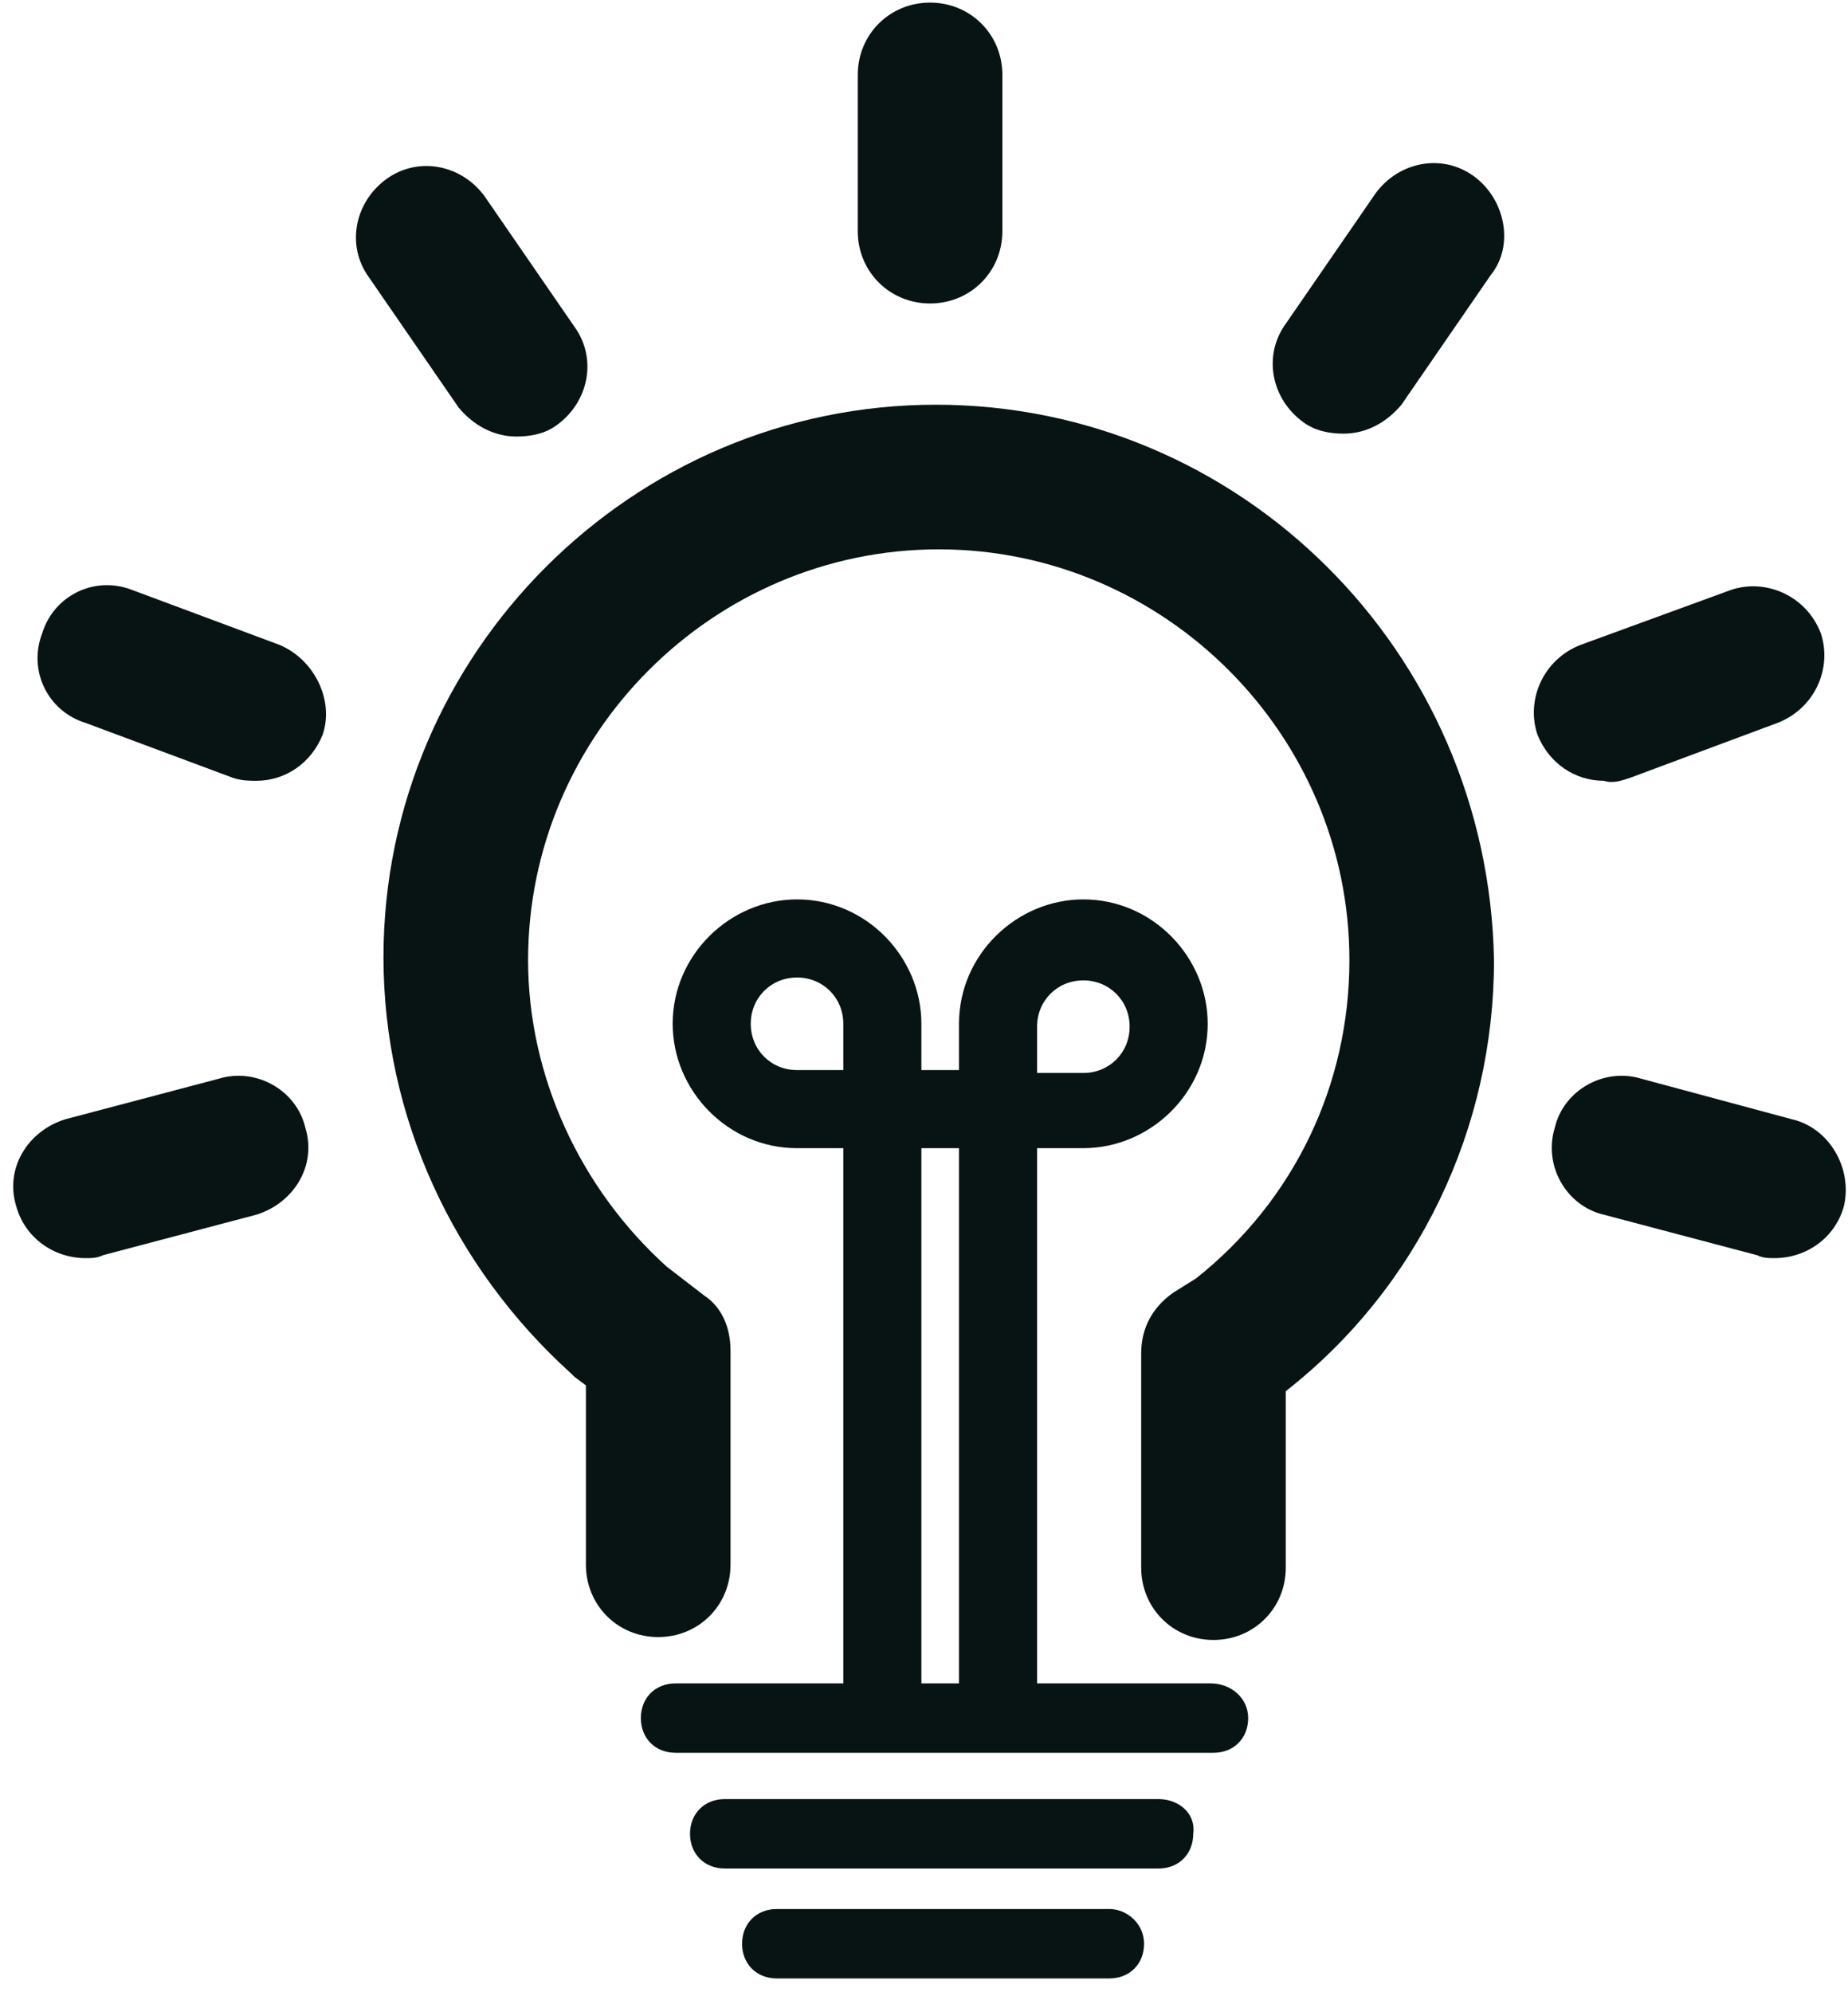
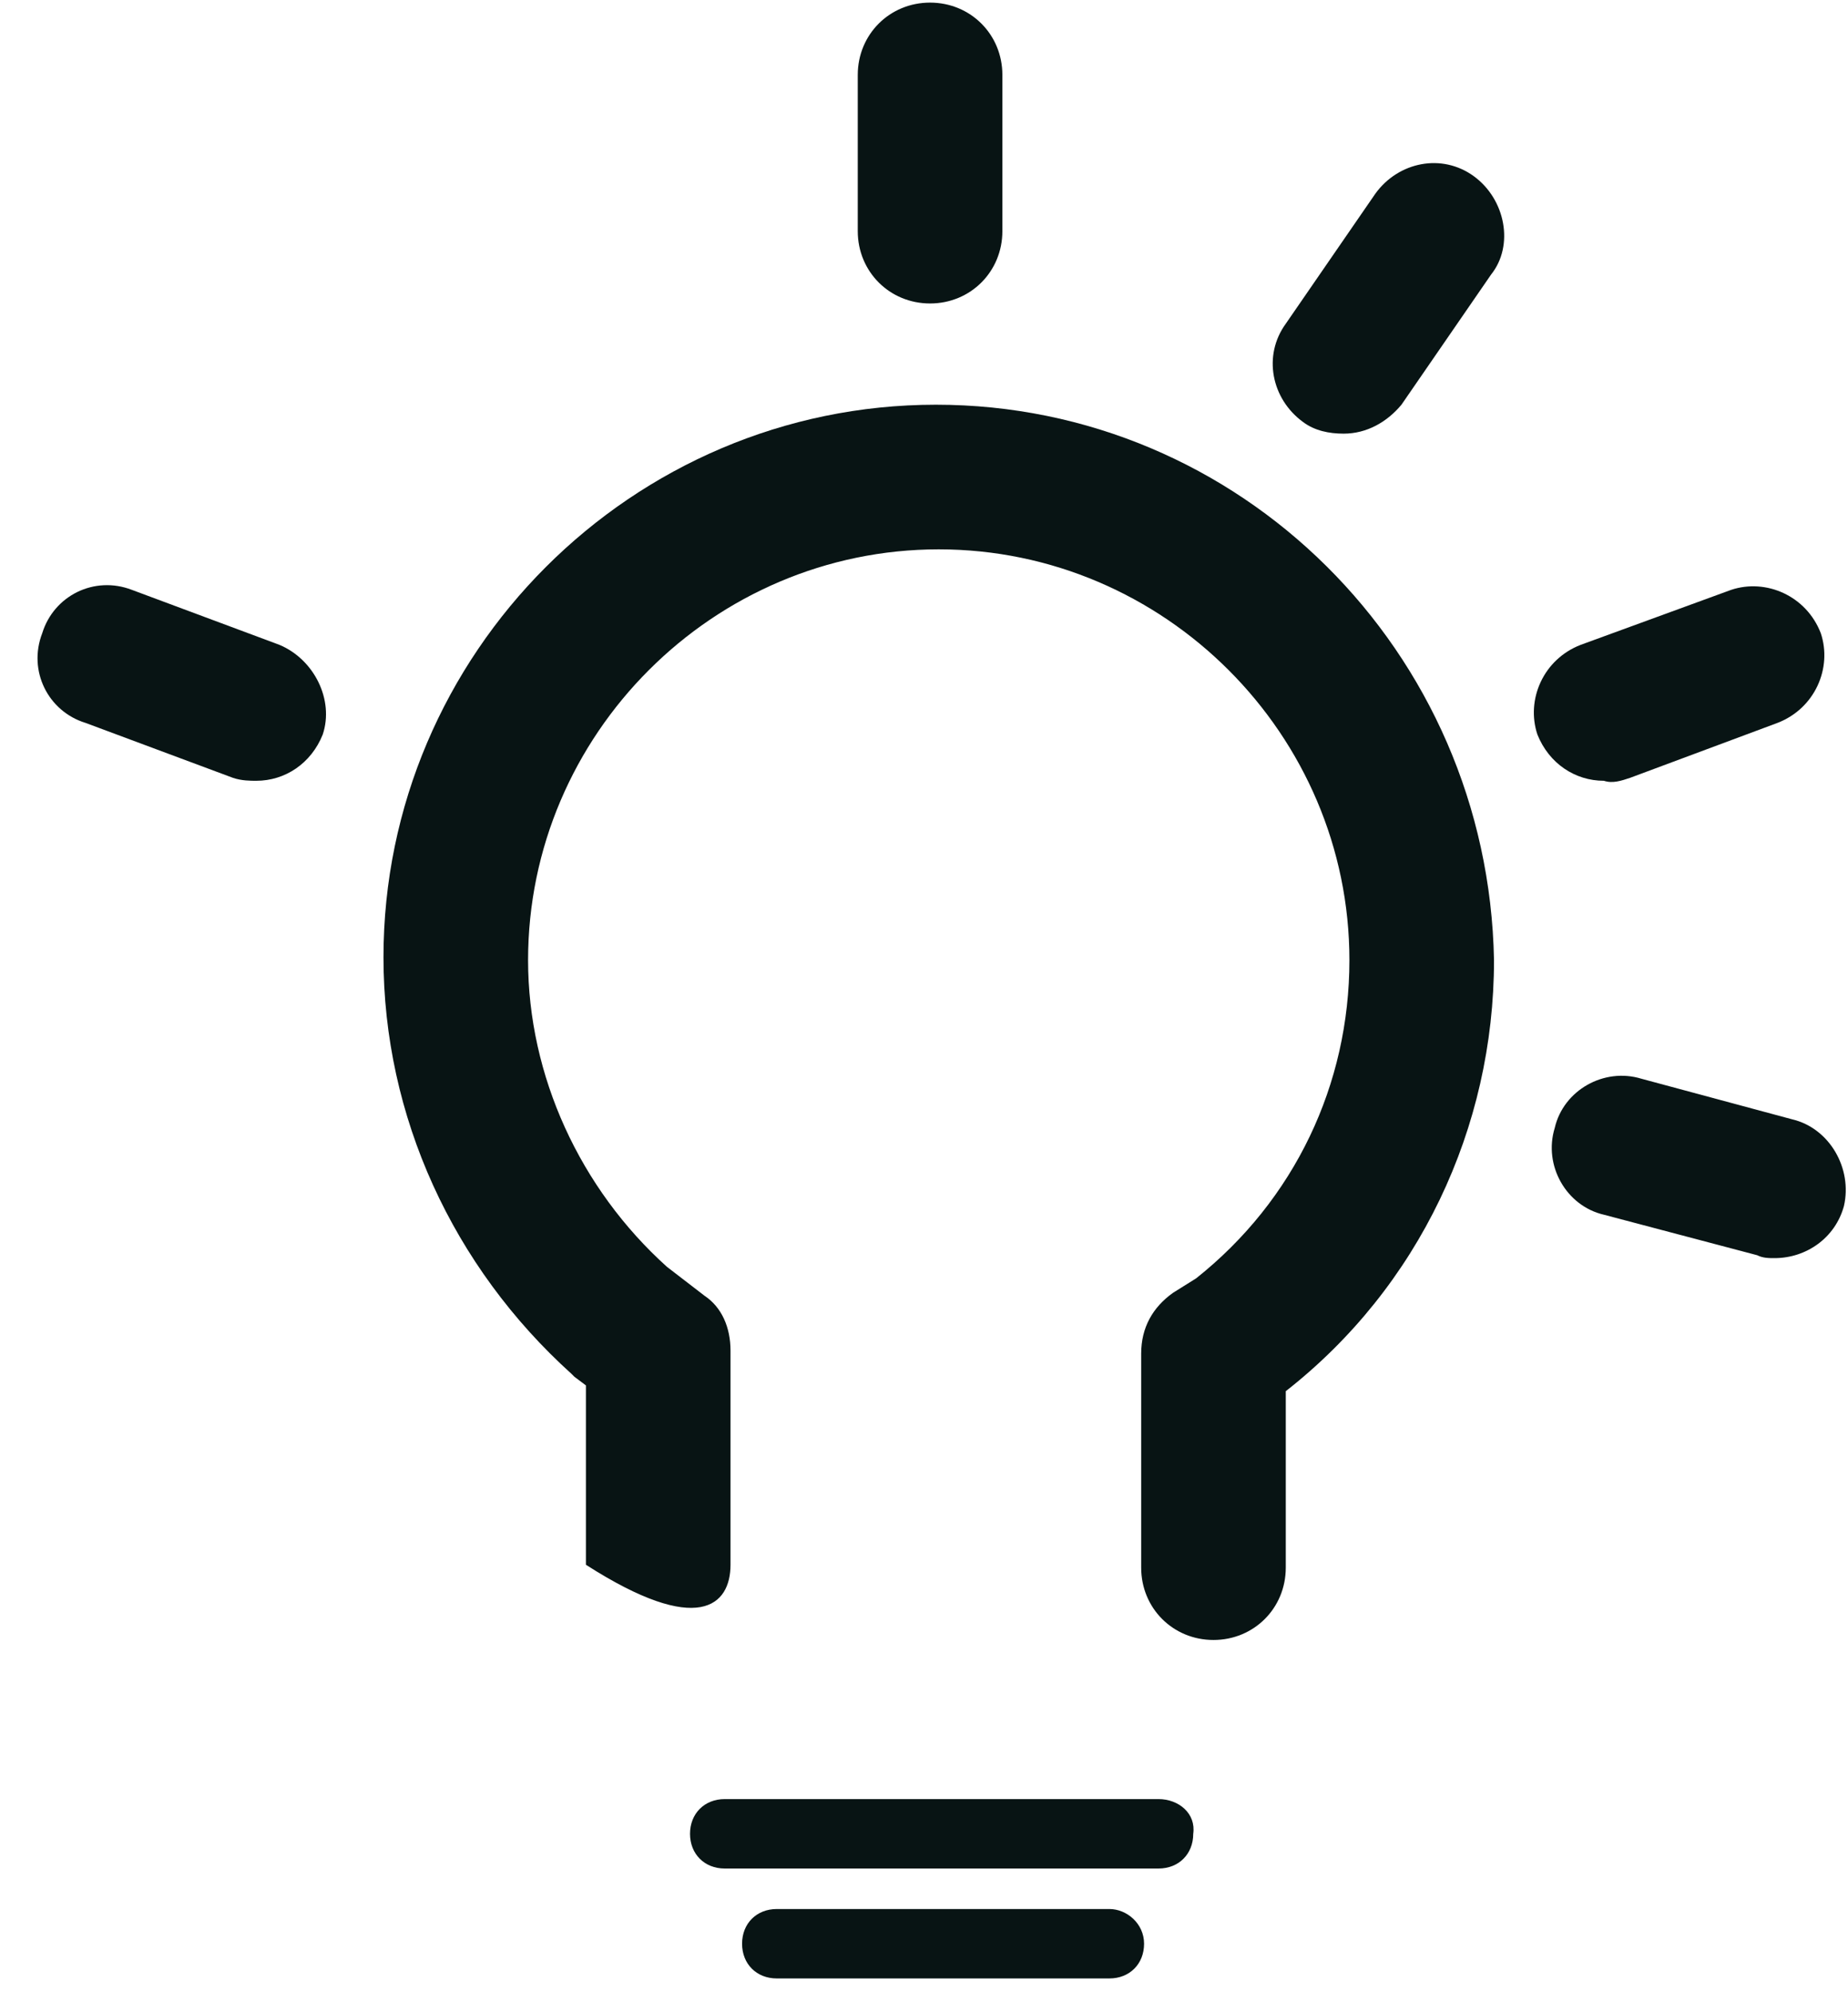
<svg xmlns="http://www.w3.org/2000/svg" width="90px" height="97px" viewBox="0 0 90 97" version="1.1">
  <title>Innovative</title>
  <desc>Created with Sketch.</desc>
  <g id="Assets" stroke="none" stroke-width="1" fill="none" fill-rule="evenodd">
    <g id="Artboard-Copy" transform="translate(-254, -979)" fill="#081414">
      <g id="Innovative" transform="translate(250, 978)">
        <g id="AboutUs_Icons_Master-Innovative">
          <g id="Layer_2" transform="translate(4.225, 0)">
            <g id="Group">
-               <path d="M24.93,22.254 C25.634,22.254 26.338,22.113 26.901,21.69 C28.451,20.563 28.873,18.451 27.746,16.901 L23.38,10.563 C22.254,9.014 20.141,8.592 18.592,9.718 C17.042,10.845 16.62,12.958 17.746,14.507 L22.113,20.845 C22.817,21.69 23.803,22.254 24.93,22.254 Z" id="Path" />
              <path d="M13.38,32.394 L6.197,29.718 C4.366,29.014 2.394,30 1.831,31.831 C1.127,33.662 2.113,35.634 3.944,36.197 L11.127,38.873 C11.549,39.014 11.972,39.014 12.254,39.014 C13.662,39.014 14.93,38.169 15.493,36.761 C16.056,35.07 15.07,33.099 13.38,32.394 Z" id="Path" />
-               <path d="M10.423,53.521 L2.958,55.493 C1.127,56.056 -2.66453526e-15,57.887 0.563,59.718 C0.986,61.268 2.394,62.254 3.944,62.254 C4.225,62.254 4.507,62.254 4.789,62.113 L12.254,60.141 C14.085,59.577 15.211,57.746 14.648,55.915 C14.225,54.085 12.254,52.958 10.423,53.521 Z" id="Path" />
              <path d="M45.07,15.775 C47.042,15.775 48.592,14.225 48.592,12.254 L48.592,4.648 C48.592,2.676 47.042,1.127 45.07,1.127 C43.099,1.127 41.549,2.676 41.549,4.648 L41.549,12.254 C41.549,14.225 43.099,15.775 45.07,15.775 Z" id="Path" />
              <path d="M71.549,9.577 C70,8.451 67.887,8.873 66.761,10.423 L62.394,16.761 C61.268,18.31 61.69,20.423 63.239,21.549 C63.803,21.972 64.507,22.113 65.211,22.113 C66.338,22.113 67.324,21.549 68.028,20.704 L72.394,14.366 C73.521,12.958 73.099,10.704 71.549,9.577 Z" id="Path" />
              <path d="M79.155,38.873 L86.338,36.197 C88.169,35.493 89.014,33.521 88.451,31.831 C87.746,30 85.775,29.155 84.085,29.718 L76.761,32.394 C74.93,33.099 74.085,35.07 74.648,36.761 C75.211,38.169 76.479,39.014 77.887,39.014 C78.31,39.155 78.732,39.014 79.155,38.873 Z" id="Path" />
              <path d="M87.042,55.493 L79.718,53.521 C77.887,52.958 75.915,54.085 75.493,55.915 C74.93,57.746 76.056,59.718 77.887,60.141 L85.352,62.113 C85.634,62.254 85.915,62.254 86.197,62.254 C87.746,62.254 89.155,61.268 89.577,59.718 C90,57.887 88.873,55.915 87.042,55.493 Z" id="Path" />
-               <path d="M45.352,20.704 C30.563,20.704 18.451,32.817 18.451,47.606 C18.451,55.352 21.831,62.676 27.606,67.887 C27.606,67.887 27.746,68.028 27.746,68.028 L28.31,68.451 L28.31,77.183 C28.31,79.155 29.859,80.704 31.831,80.704 C33.803,80.704 35.352,79.155 35.352,77.183 L35.352,66.761 C35.352,65.634 34.93,64.648 34.085,64.085 L32.254,62.676 C28.028,58.873 25.493,53.38 25.493,47.746 C25.493,36.761 34.507,27.746 45.493,27.746 C56.479,27.746 65.493,36.761 65.493,47.746 C65.493,53.803 62.817,59.437 58.028,63.239 L56.901,63.944 C55.915,64.648 55.352,65.634 55.352,66.901 L55.352,77.324 C55.352,79.296 56.901,80.845 58.873,80.845 C60.845,80.845 62.394,79.296 62.394,77.324 L62.394,68.732 C68.873,63.662 72.535,55.915 72.535,47.746 C72.254,32.676 60.141,20.704 45.352,20.704 Z" id="Path" />
-               <path d="M58.732,82.958 L50.282,82.958 L50.282,56.901 L52.535,56.901 C55.775,56.901 58.592,54.225 58.592,50.845 C58.592,47.606 55.915,44.789 52.535,44.789 C49.296,44.789 46.479,47.465 46.479,50.845 L46.479,53.099 L44.648,53.099 L44.648,50.845 C44.648,47.606 41.972,44.789 38.592,44.789 C35.352,44.789 32.535,47.465 32.535,50.845 C32.535,54.085 35.211,56.901 38.592,56.901 L40.845,56.901 L40.845,82.958 L32.676,82.958 C31.69,82.958 30.986,83.662 30.986,84.648 C30.986,85.634 31.69,86.338 32.676,86.338 L58.873,86.338 C59.859,86.338 60.563,85.634 60.563,84.648 C60.563,83.662 59.718,82.958 58.732,82.958 Z M50.282,50.986 C50.282,49.718 51.268,48.732 52.535,48.732 C53.803,48.732 54.789,49.718 54.789,50.986 C54.789,52.254 53.803,53.239 52.535,53.239 L50.282,53.239 L50.282,50.986 Z M40.845,53.099 L38.592,53.099 C37.324,53.099 36.338,52.113 36.338,50.845 C36.338,49.577 37.324,48.592 38.592,48.592 C39.859,48.592 40.845,49.577 40.845,50.845 L40.845,53.099 Z M46.479,82.958 L44.648,82.958 L44.648,56.901 L46.479,56.901 L46.479,82.958 Z" id="Shape" fill-rule="nonzero" />
+               <path d="M45.352,20.704 C30.563,20.704 18.451,32.817 18.451,47.606 C18.451,55.352 21.831,62.676 27.606,67.887 C27.606,67.887 27.746,68.028 27.746,68.028 L28.31,68.451 L28.31,77.183 C33.803,80.704 35.352,79.155 35.352,77.183 L35.352,66.761 C35.352,65.634 34.93,64.648 34.085,64.085 L32.254,62.676 C28.028,58.873 25.493,53.38 25.493,47.746 C25.493,36.761 34.507,27.746 45.493,27.746 C56.479,27.746 65.493,36.761 65.493,47.746 C65.493,53.803 62.817,59.437 58.028,63.239 L56.901,63.944 C55.915,64.648 55.352,65.634 55.352,66.901 L55.352,77.324 C55.352,79.296 56.901,80.845 58.873,80.845 C60.845,80.845 62.394,79.296 62.394,77.324 L62.394,68.732 C68.873,63.662 72.535,55.915 72.535,47.746 C72.254,32.676 60.141,20.704 45.352,20.704 Z" id="Path" />
              <path d="M56.197,88.592 L35.07,88.592 C34.085,88.592 33.38,89.296 33.38,90.282 C33.38,91.268 34.085,91.972 35.07,91.972 L56.197,91.972 C57.183,91.972 57.887,91.268 57.887,90.282 C58.028,89.296 57.183,88.592 56.197,88.592 Z" id="Path" />
              <path d="M53.803,93.944 L37.606,93.944 C36.62,93.944 35.915,94.648 35.915,95.634 C35.915,96.62 36.62,97.324 37.606,97.324 L53.803,97.324 C54.789,97.324 55.493,96.62 55.493,95.634 C55.493,94.648 54.648,93.944 53.803,93.944 Z" id="Path" />
            </g>
          </g>
        </g>
      </g>
    </g>
  </g>
</svg>